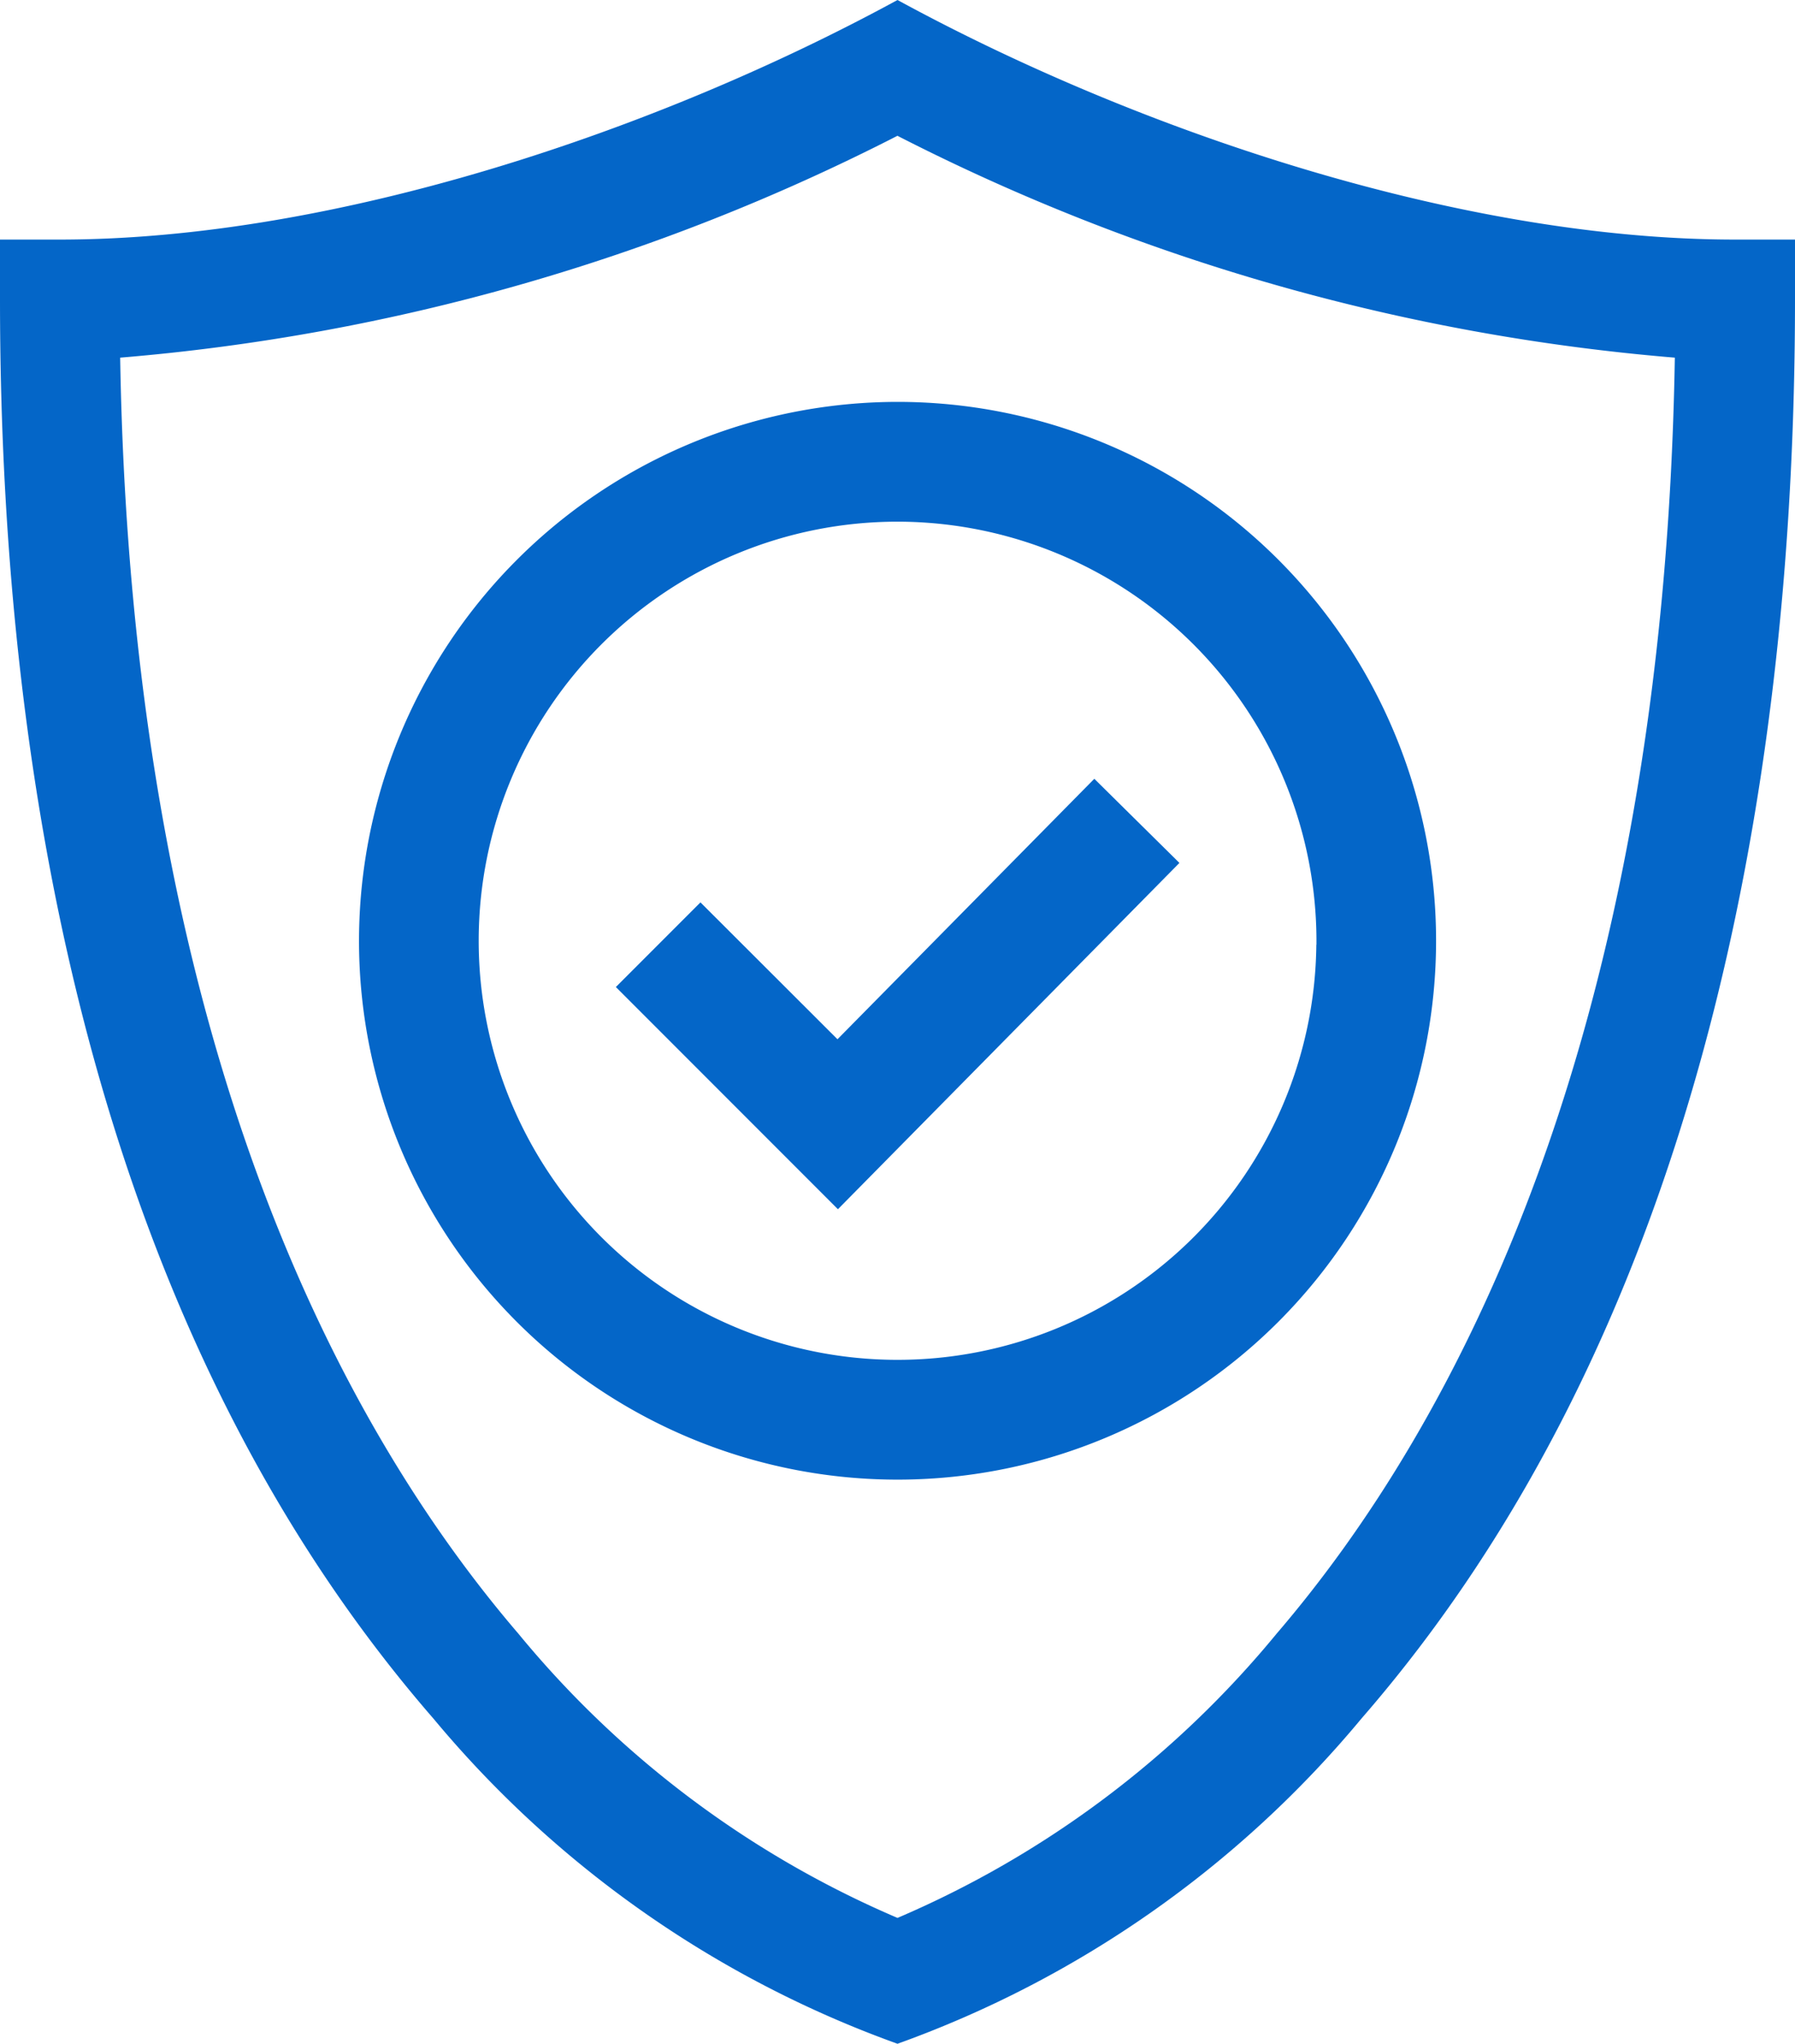
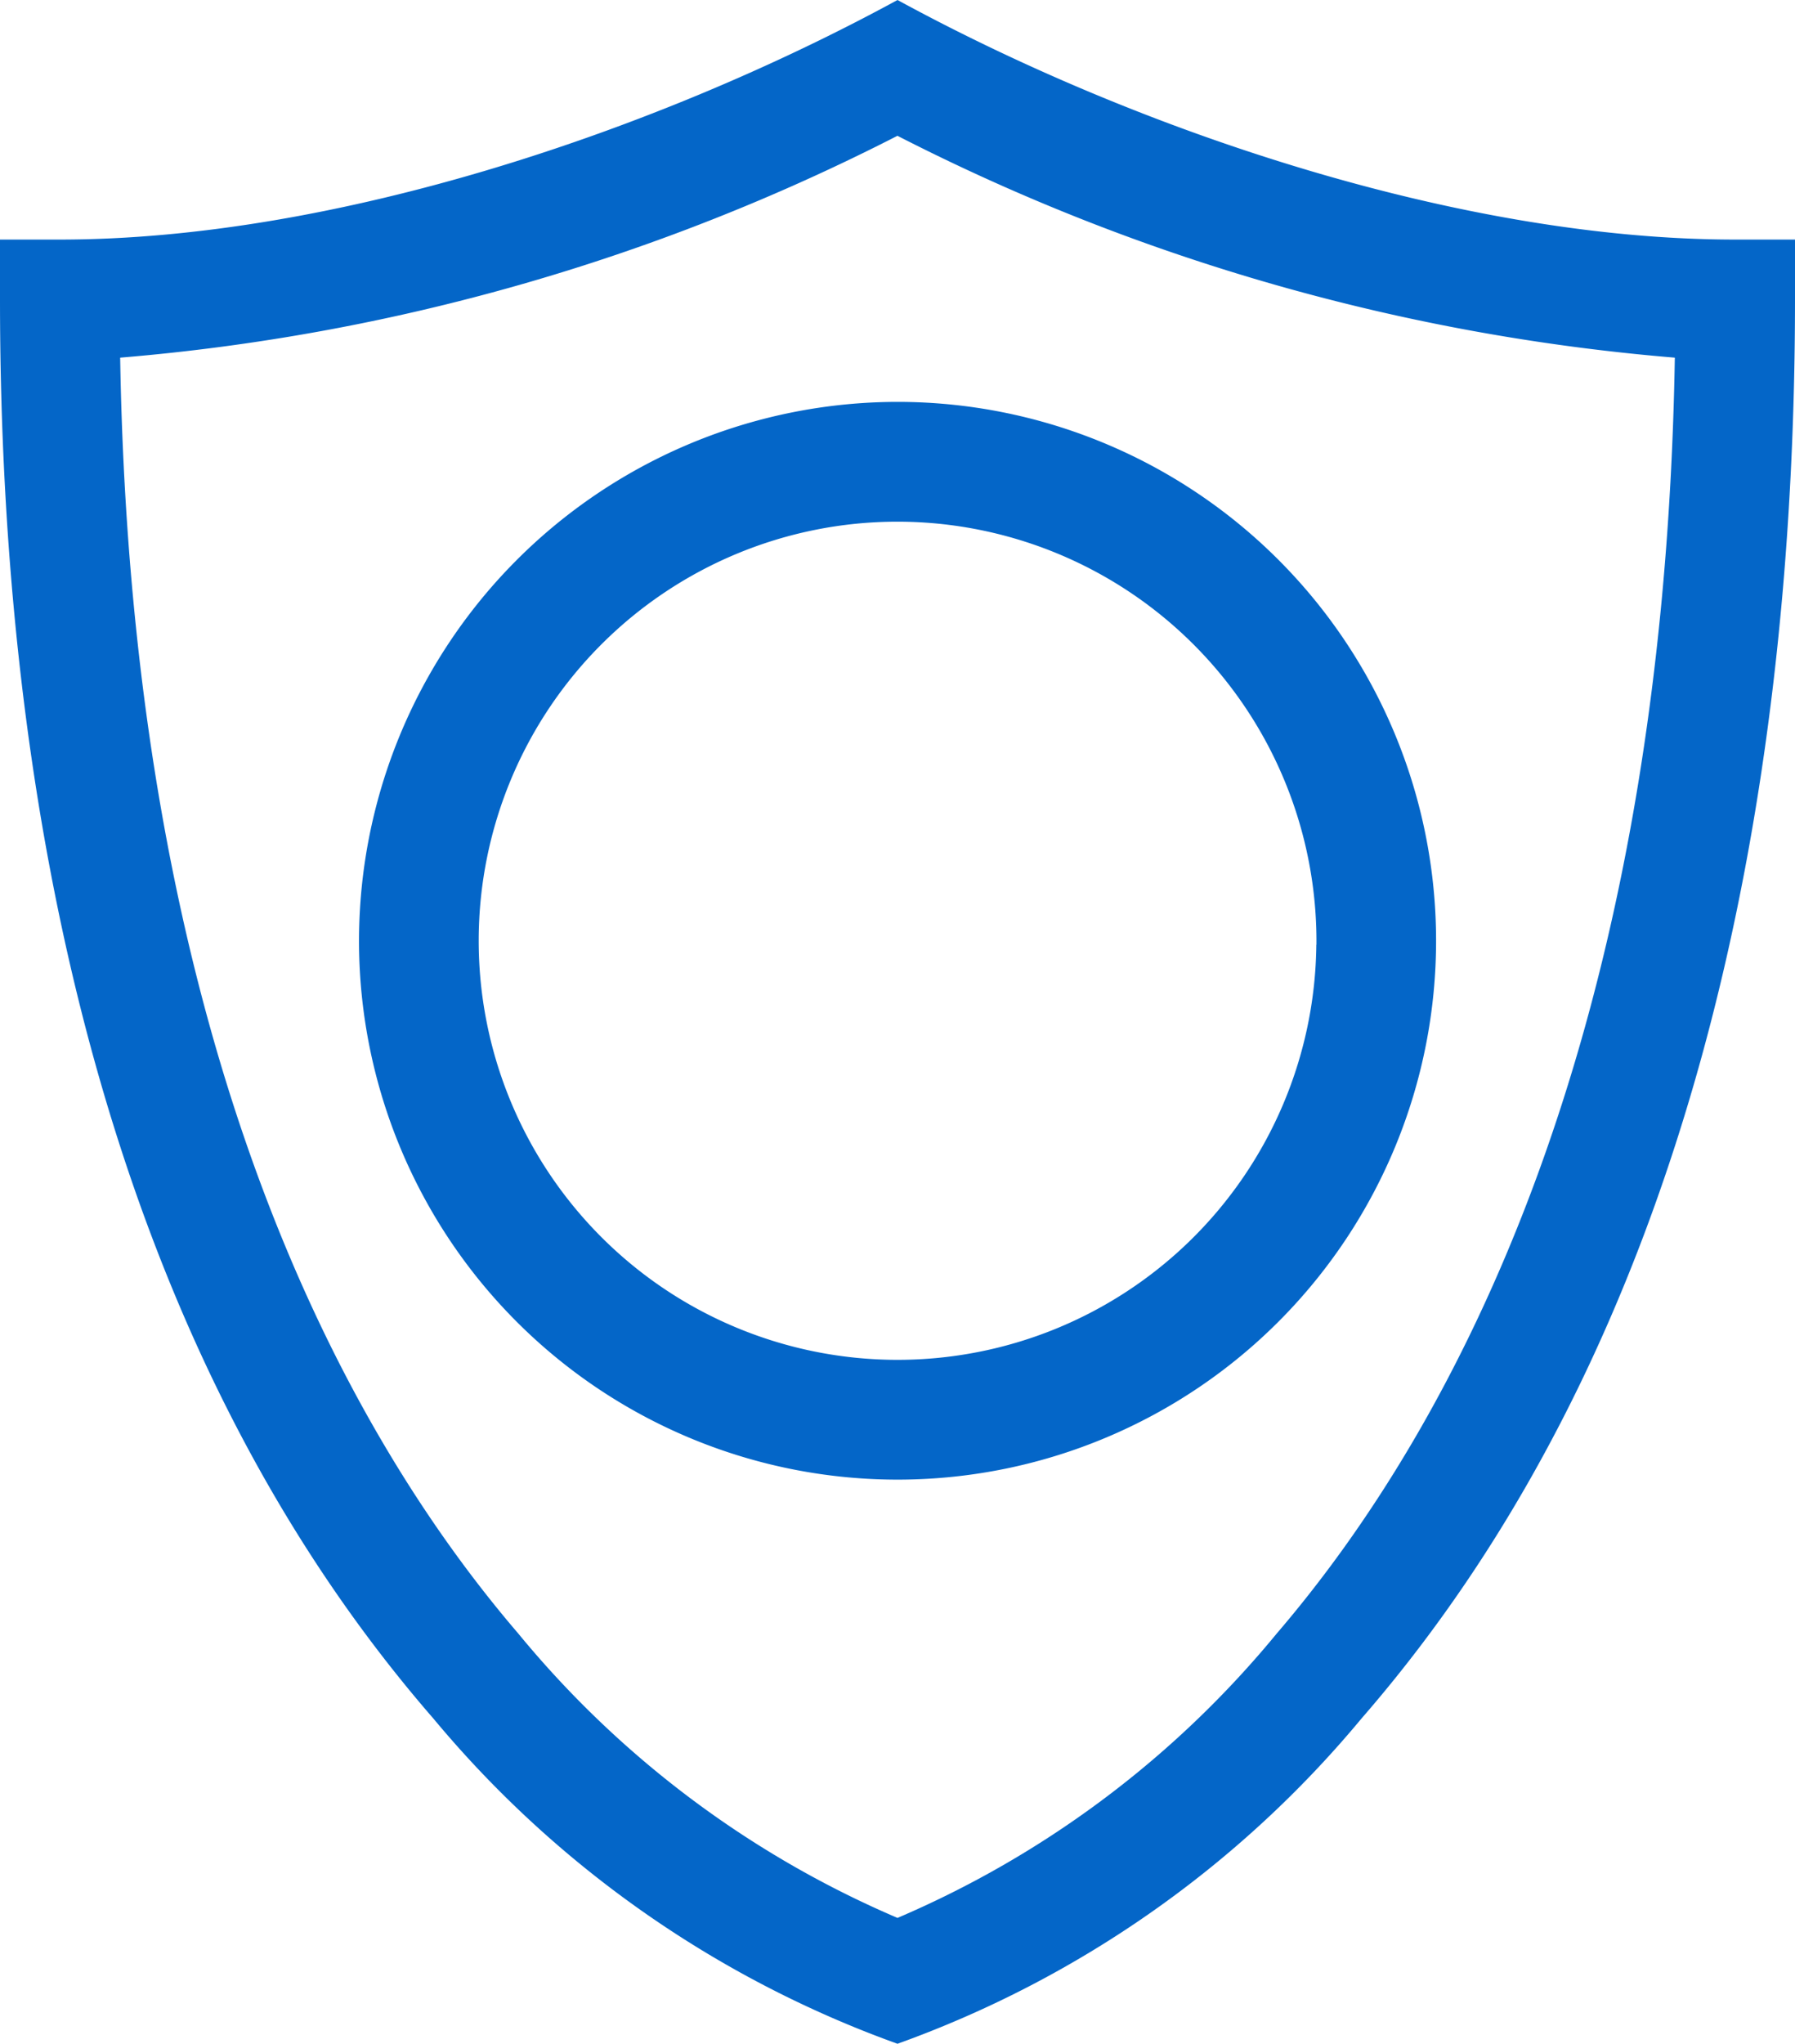
<svg xmlns="http://www.w3.org/2000/svg" width="31.638" height="36" viewBox="0 0 31.638 36">
  <g transform="translate(-1273 -1459)">
    <g transform="translate(1279.328 1466.079)">
      <path d="M121.025,99.583a9.492,9.492,0,1,0,9.491-9.562A9.5,9.5,0,0,0,121.025,99.583Zm16.873,0a7.382,7.382,0,1,1-7.382-7.452A7.39,7.39,0,0,1,137.9,99.583Z" transform="translate(-121.025 -90.021)" fill="#0466c8" />
-       <path d="M186.909,186.66l-1.491,1.491,3.914,3.914,6.019-6.1-1.5-1.482-4.527,4.588Z" transform="translate(-180.891 -177.844)" fill="#0466c8" />
    </g>
    <path d="M46.844,0C42.632,2.293,36.937,4.22,32.08,4.22H31.025V5.274c0,8.89,1.833,18.321,7.641,25A19,19,0,0,0,46.844,36a18.963,18.963,0,0,0,8.178-5.729c5.812-6.681,7.641-16.117,7.641-25V4.22H61.608C56.8,4.22,51.118,2.327,46.844,0Zm6.684,28.774a17.6,17.6,0,0,1-6.684,5.009,17.6,17.6,0,0,1-6.684-5.009C37.043,25.141,33.343,18.317,33.143,6.3a36.69,36.69,0,0,0,13.7-3.908A36.69,36.69,0,0,0,60.545,6.3C60.344,18.317,56.645,25.141,53.528,28.774Z" transform="translate(1241.975 1459)" fill="#0466c8" />
  </g>
</svg>